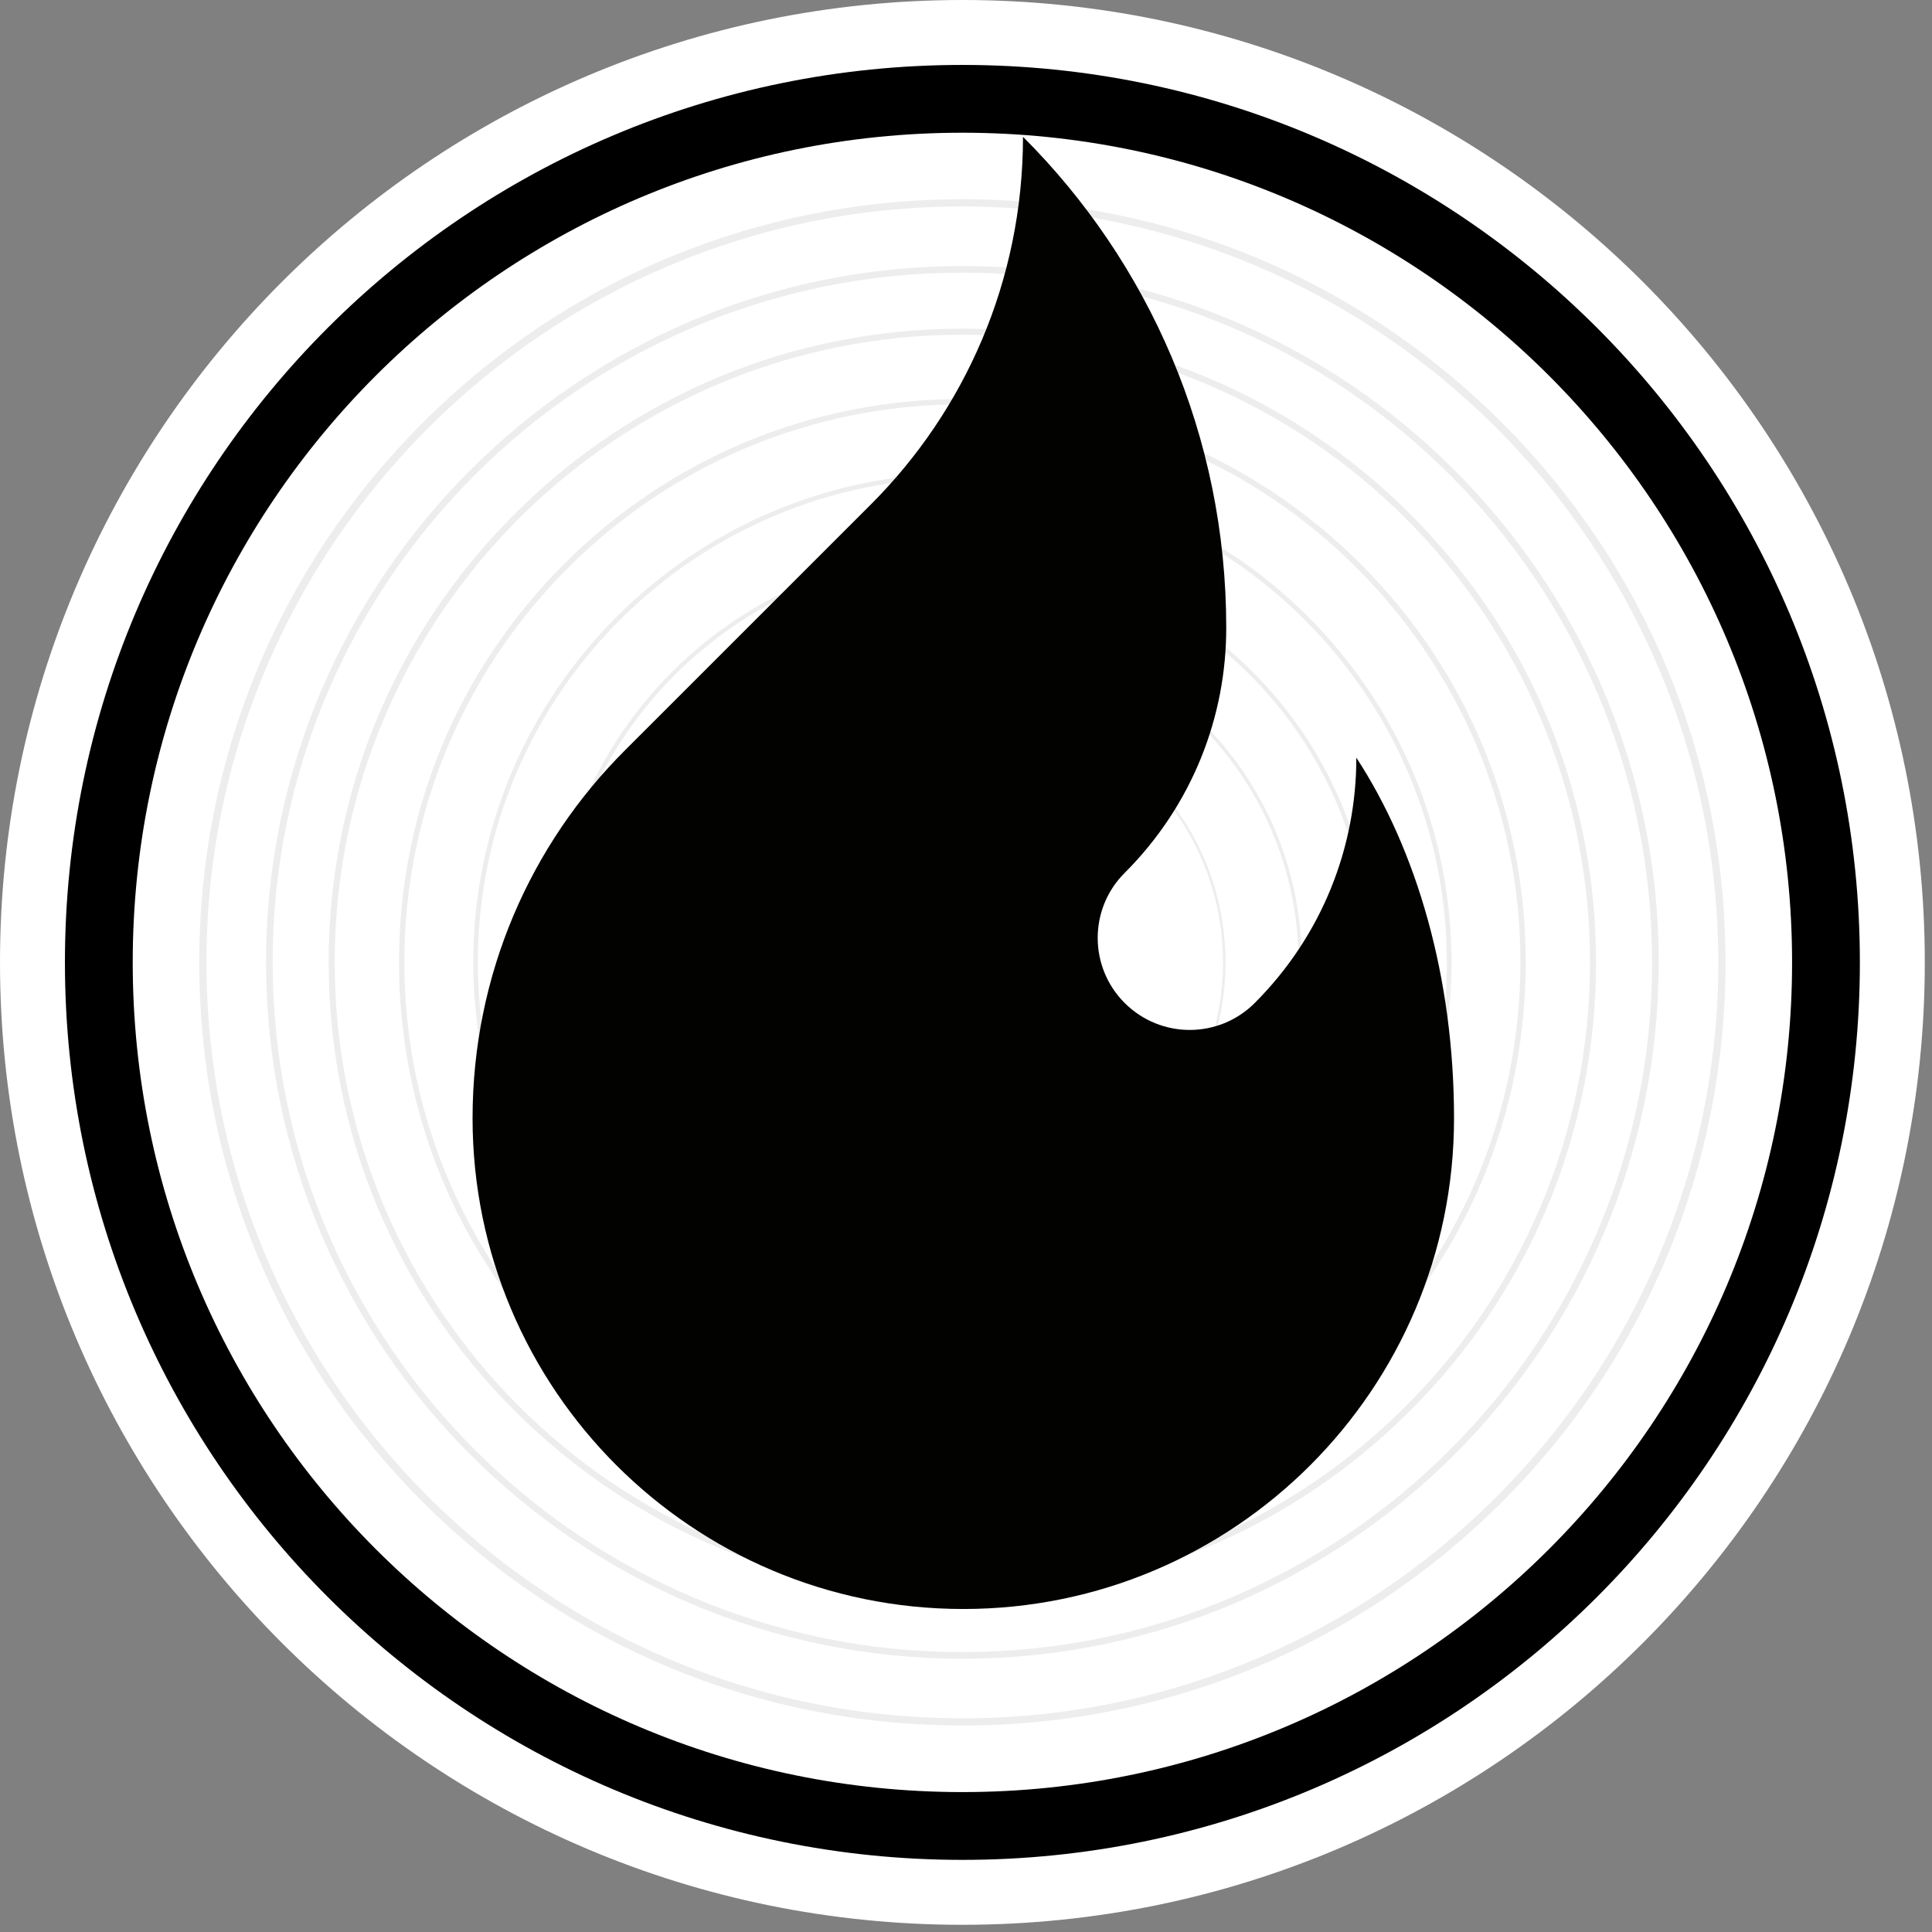
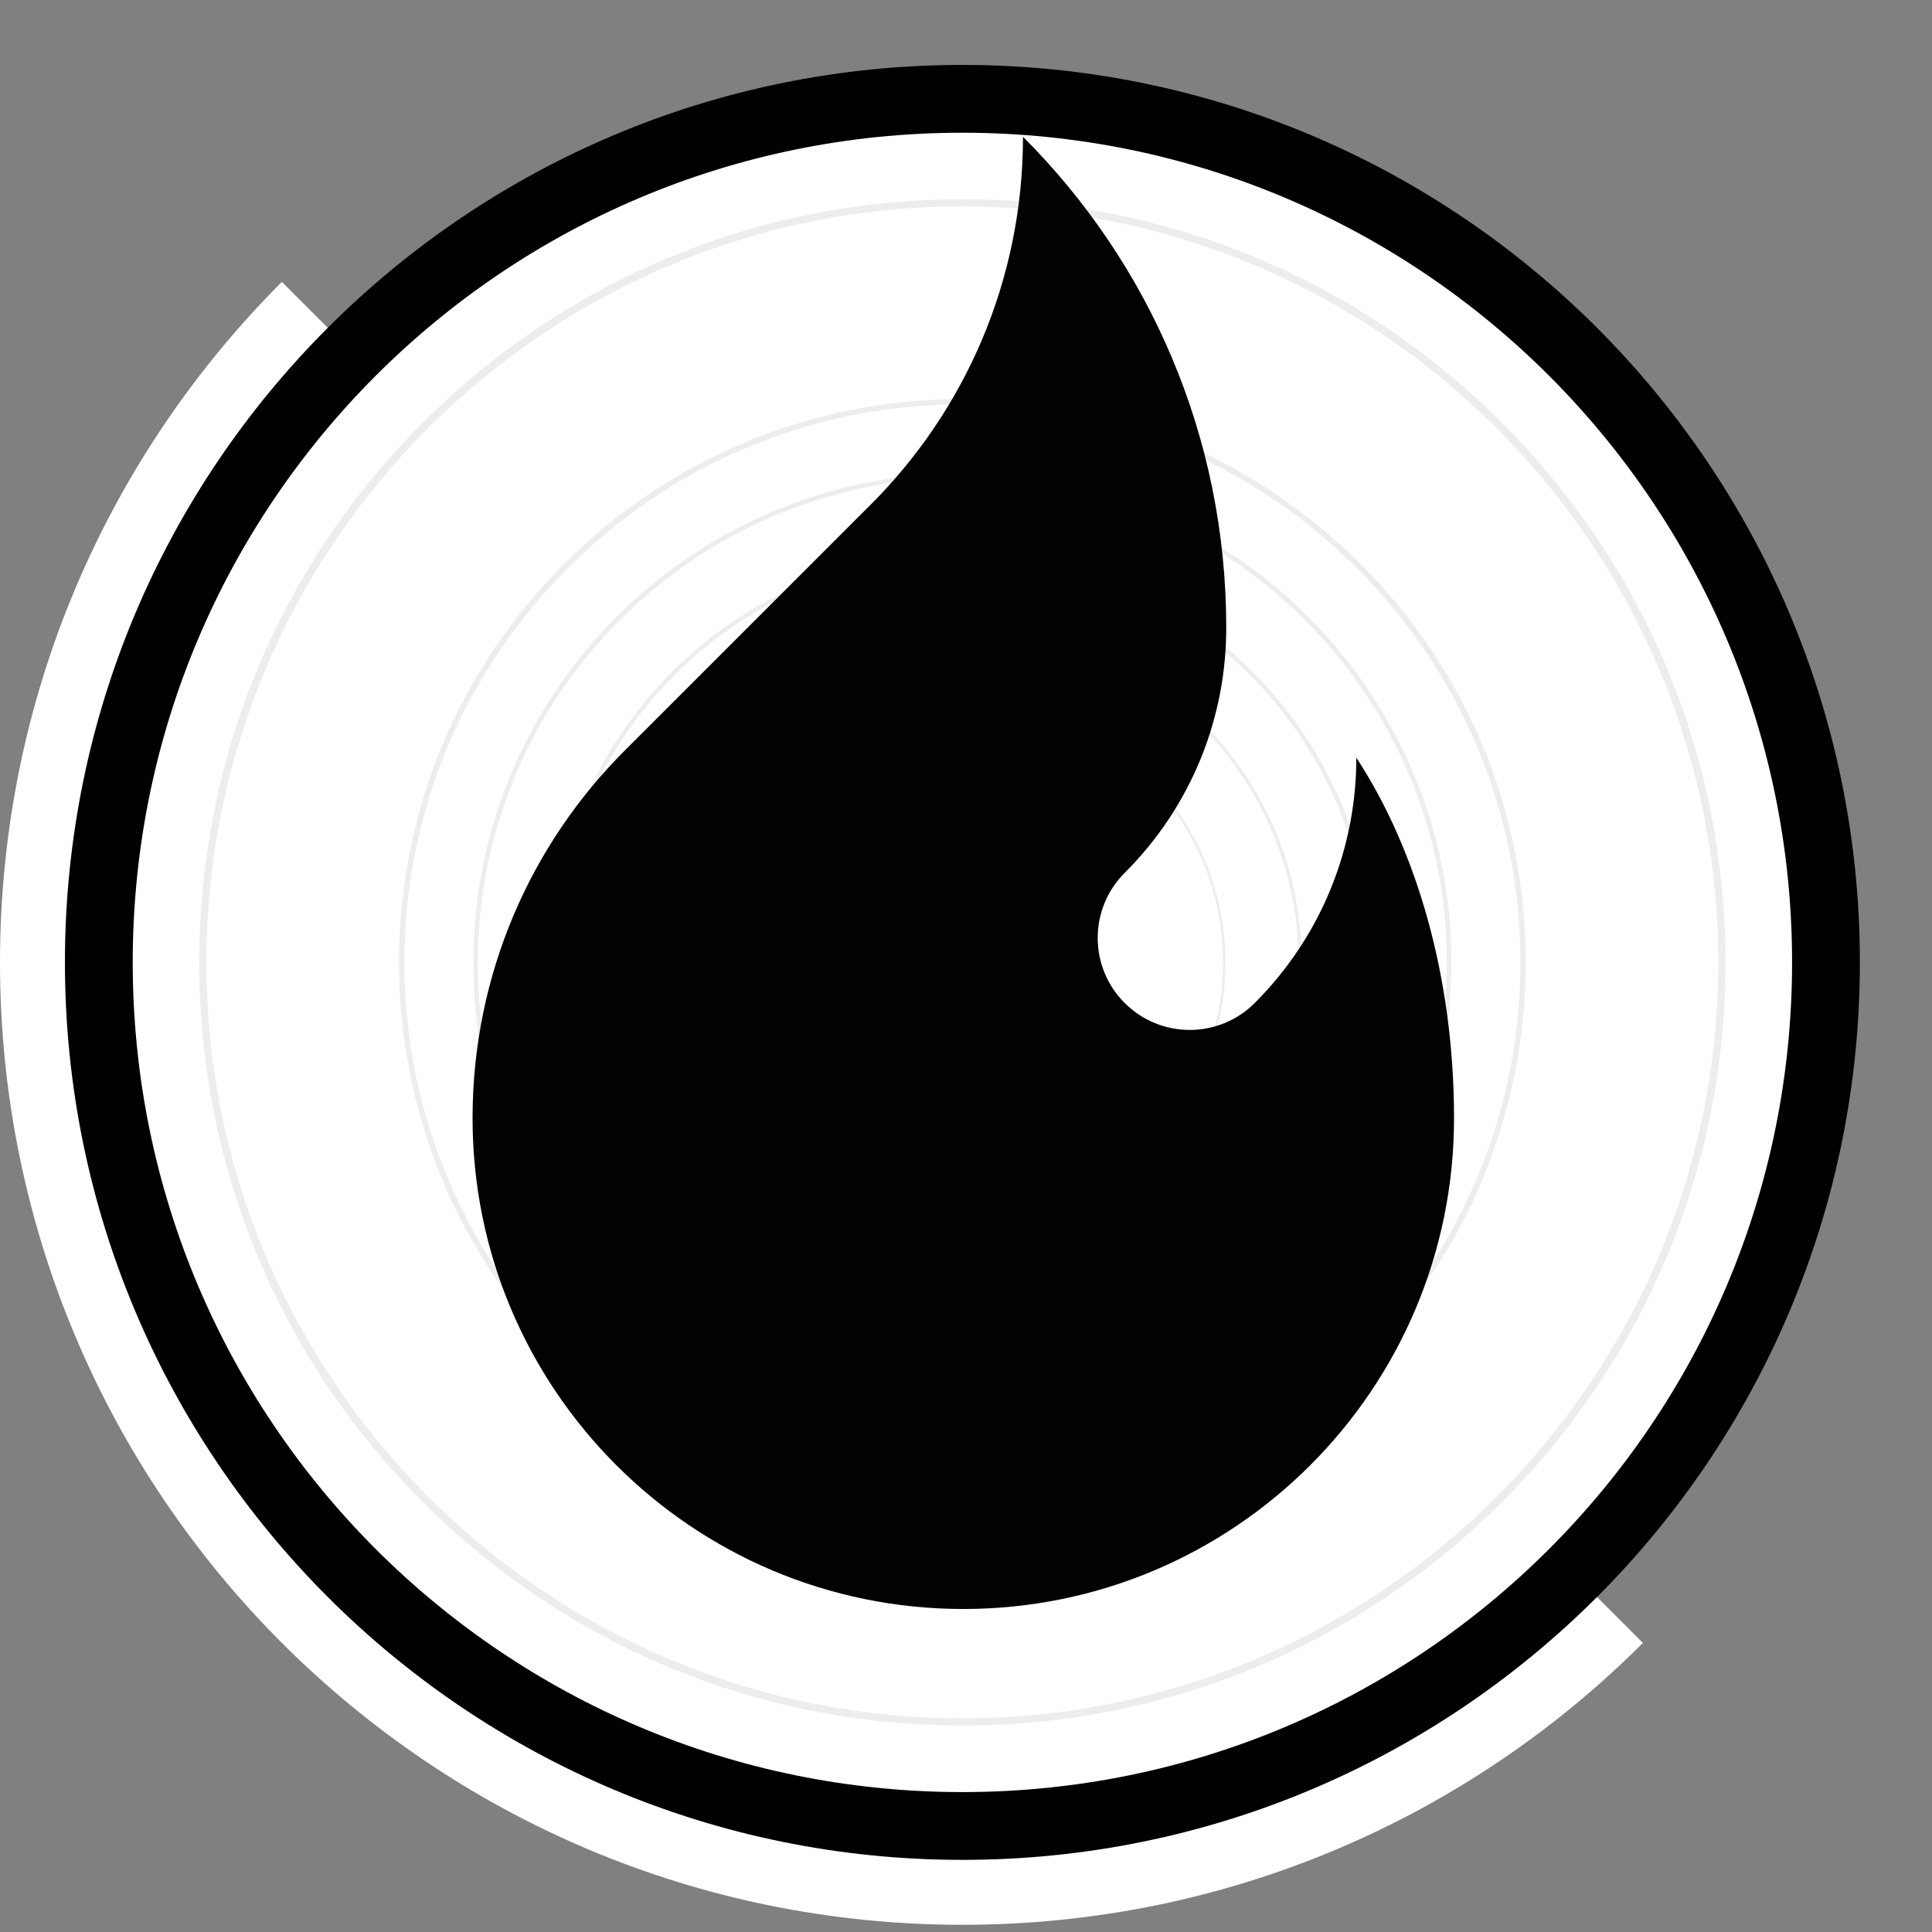
<svg xmlns="http://www.w3.org/2000/svg" width="190" zoomAndPan="magnify" viewBox="0 0 142.5 142.5" height="190" preserveAspectRatio="xMidYMid meet" version="1.0">
  <rect x="0" y="0" width="142.5" height="142.5" fill="#808080" stroke="none" />
  <defs>
    <clipPath id="679101c48e">
-       <path d="M 0 0 L 141.969 0 L 141.969 141.969 L 0 141.969 Z M 0 0 " clip-rule="nonzero" />
+       <path d="M 0 0 L 141.969 141.969 L 0 141.969 Z M 0 0 " clip-rule="nonzero" />
    </clipPath>
    <clipPath id="8c74d8e94f">
      <path d="M 70.984 0 C 31.781 0 0 31.781 0 70.984 C 0 110.188 31.781 141.969 70.984 141.969 C 110.188 141.969 141.969 110.188 141.969 70.984 C 141.969 31.781 110.188 0 70.984 0 Z M 70.984 0 " clip-rule="nonzero" />
    </clipPath>
    <clipPath id="648b9fe5c7">
      <path d="M 4.789 4.789 L 137.18 4.789 L 137.18 137.18 L 4.789 137.18 Z M 4.789 4.789 " clip-rule="nonzero" />
    </clipPath>
    <clipPath id="cca6757233">
      <path d="M 70.984 4.789 C 34.426 4.789 4.789 34.426 4.789 70.984 C 4.789 107.543 34.426 137.18 70.984 137.18 C 107.543 137.18 137.18 107.543 137.18 70.984 C 137.18 34.426 107.543 4.789 70.984 4.789 Z M 70.984 4.789 " clip-rule="nonzero" />
    </clipPath>
    <clipPath id="43c0490796">
      <path d="M 9.789 9.789 L 132.18 9.789 L 132.18 132.18 L 9.789 132.18 Z M 9.789 9.789 " clip-rule="nonzero" />
    </clipPath>
    <clipPath id="d2bd8edc99">
      <path d="M 70.984 9.789 C 37.188 9.789 9.789 37.188 9.789 70.984 C 9.789 104.781 37.188 132.18 70.984 132.18 C 104.781 132.18 132.18 104.781 132.18 70.984 C 132.18 37.188 104.781 9.789 70.984 9.789 Z M 70.984 9.789 " clip-rule="nonzero" />
    </clipPath>
    <clipPath id="0102e08ff7">
      <path d="M 14.695 14.695 L 127.551 14.695 L 127.551 127.551 L 14.695 127.551 Z M 14.695 14.695 " clip-rule="nonzero" />
    </clipPath>
    <clipPath id="a96cdb84b9">
      <path d="M 34.812 10 L 107.309 10 L 107.309 118.906 L 34.812 118.906 Z M 34.812 10 " clip-rule="nonzero" />
    </clipPath>
  </defs>
  <g clip-path="url(#679101c48e)">
    <g clip-path="url(#8c74d8e94f)">
      <path fill="#ffffff" d="M 0 0 L 141.969 0 L 141.969 141.969 L 0 141.969 Z M 0 0 " fill-opacity="1" fill-rule="nonzero" />
    </g>
  </g>
  <g clip-path="url(#648b9fe5c7)">
    <g clip-path="url(#cca6757233)">
      <path fill="#000000" d="M 4.789 4.789 L 137.18 4.789 L 137.18 137.18 L 4.789 137.18 Z M 4.789 4.789 " fill-opacity="1" fill-rule="nonzero" />
    </g>
  </g>
  <g clip-path="url(#43c0490796)">
    <g clip-path="url(#d2bd8edc99)">
      <path fill="#ffffff" d="M 9.789 9.789 L 132.18 9.789 L 132.18 132.18 L 9.789 132.18 Z M 9.789 9.789 " fill-opacity="1" fill-rule="nonzero" />
    </g>
  </g>
  <path fill="#eeeded" d="M 70.98 101.273 C 62.891 101.273 55.285 98.121 49.562 92.402 C 43.844 86.68 40.691 79.074 40.691 70.98 C 40.691 62.891 43.844 55.285 49.562 49.562 C 55.285 43.844 62.891 40.691 70.98 40.691 C 79.074 40.691 86.68 43.844 92.402 49.562 C 98.121 55.285 101.273 62.891 101.273 70.98 C 101.273 79.074 98.121 86.68 92.402 92.402 C 86.68 98.121 79.074 101.273 70.98 101.273 Z M 70.98 40.98 C 54.438 40.98 40.98 54.438 40.98 70.98 C 40.98 87.527 54.438 100.984 70.98 100.984 C 87.527 100.984 100.984 87.527 100.984 70.98 C 100.984 54.438 87.527 40.98 70.98 40.98 Z M 70.98 40.98 " fill-opacity="1" fill-rule="nonzero" />
  <path fill="#eeeded" d="M 70.98 96.012 C 64.297 96.012 58.012 93.41 53.281 88.684 C 48.555 83.953 45.953 77.668 45.953 70.98 C 45.953 64.297 48.555 58.012 53.281 53.281 C 58.012 48.555 64.297 45.953 70.98 45.953 C 77.668 45.953 83.953 48.555 88.684 53.281 C 93.41 58.012 96.012 64.297 96.012 70.98 C 96.012 77.668 93.41 83.953 88.684 88.684 C 83.953 93.41 77.668 96.012 70.98 96.012 Z M 70.98 46.188 C 57.312 46.188 46.188 57.312 46.188 70.98 C 46.188 84.652 57.312 95.777 70.98 95.777 C 84.652 95.777 95.777 84.652 95.777 70.98 C 95.777 57.312 84.652 46.188 70.98 46.188 Z M 70.98 46.188 " fill-opacity="1" fill-rule="nonzero" />
  <path fill="#eeeded" d="M 70.98 90.391 C 60.281 90.391 51.574 81.684 51.574 70.98 C 51.574 60.281 60.281 51.574 70.98 51.574 C 81.684 51.574 90.391 60.281 90.391 70.98 C 90.391 81.684 81.684 90.391 70.98 90.391 Z M 70.98 51.758 C 60.383 51.758 51.758 60.383 51.758 70.98 C 51.758 81.582 60.383 90.207 70.98 90.207 C 81.582 90.207 90.207 81.582 90.207 70.98 C 90.207 60.383 81.582 51.758 70.98 51.758 Z M 70.98 51.758 " fill-opacity="1" fill-rule="nonzero" />
-   <path fill="#eeeded" d="M 70.98 117.723 C 58.5 117.723 46.762 112.859 37.934 104.031 C 29.105 95.203 24.242 83.465 24.242 70.98 C 24.242 58.5 29.105 46.762 37.934 37.934 C 46.762 29.105 58.5 24.242 70.98 24.242 C 83.465 24.242 95.203 29.105 104.031 37.934 C 112.859 46.762 117.719 58.5 117.719 70.98 C 117.719 83.465 112.859 95.203 104.031 104.031 C 95.203 112.859 83.465 117.723 70.98 117.723 Z M 70.98 24.688 C 45.453 24.688 24.688 45.453 24.688 70.98 C 24.688 96.508 45.453 117.277 70.98 117.277 C 96.512 117.277 117.277 96.512 117.277 70.98 C 117.277 45.453 96.508 24.688 70.98 24.688 Z M 70.98 24.688 " fill-opacity="1" fill-rule="nonzero" />
  <path fill="#eeeded" d="M 70.98 112.535 C 59.883 112.535 49.449 108.215 41.602 100.363 C 33.75 92.516 29.43 82.082 29.43 70.98 C 29.43 59.883 33.75 49.449 41.602 41.602 C 49.449 33.75 59.883 29.43 70.98 29.43 C 82.082 29.43 92.516 33.75 100.363 41.602 C 108.215 49.449 112.535 59.883 112.535 70.98 C 112.535 82.082 108.215 92.516 100.363 100.363 C 92.516 108.215 82.082 112.535 70.98 112.535 Z M 70.98 29.824 C 48.285 29.824 29.824 48.285 29.824 70.98 C 29.824 93.676 48.289 112.141 70.98 112.141 C 93.676 112.141 112.141 93.676 112.141 70.98 C 112.141 48.285 93.676 29.824 70.98 29.824 Z M 70.98 29.824 " fill-opacity="1" fill-rule="nonzero" />
  <path fill="#eeeded" d="M 70.98 107.059 C 51.09 107.059 34.906 90.875 34.906 70.98 C 34.906 51.09 51.09 34.906 70.98 34.906 C 90.875 34.906 107.059 51.09 107.059 70.98 C 107.059 90.875 90.875 107.059 70.98 107.059 Z M 70.98 35.246 C 51.277 35.246 35.246 51.277 35.246 70.98 C 35.246 90.688 51.277 106.719 70.98 106.719 C 90.688 106.719 106.715 90.688 106.715 70.98 C 106.715 51.277 90.688 35.246 70.98 35.246 Z M 70.98 35.246 " fill-opacity="1" fill-rule="nonzero" />
  <g clip-path="url(#0102e08ff7)">
    <path fill="#eeeded" d="M 70.98 127.27 C 55.949 127.27 41.812 121.414 31.18 110.785 C 20.551 100.152 14.695 86.016 14.695 70.98 C 14.695 55.949 20.551 41.812 31.18 31.18 C 41.812 20.551 55.949 14.695 70.98 14.695 C 86.016 14.695 100.152 20.551 110.785 31.18 C 121.414 41.812 127.27 55.945 127.27 70.98 C 127.27 86.016 121.414 100.152 110.785 110.785 C 100.152 121.414 86.016 127.27 70.98 127.27 Z M 70.98 15.227 C 40.238 15.227 15.227 40.238 15.227 70.98 C 15.227 101.727 40.238 126.738 70.98 126.738 C 101.727 126.738 126.738 101.727 126.738 70.98 C 126.734 40.238 101.727 15.227 70.98 15.227 Z M 70.98 15.227 " fill-opacity="1" fill-rule="nonzero" />
  </g>
-   <path fill="#eeeded" d="M 70.98 122.344 C 42.664 122.344 19.621 99.301 19.621 70.98 C 19.621 42.66 42.664 19.621 70.98 19.621 C 99.305 19.621 122.344 42.66 122.344 70.98 C 122.344 99.301 99.301 122.344 70.98 122.344 Z M 70.98 20.109 C 42.93 20.109 20.109 42.93 20.109 70.98 C 20.109 99.035 42.93 121.855 70.98 121.855 C 99.035 121.855 121.855 99.035 121.855 70.98 C 121.855 42.93 99.035 20.109 70.98 20.109 Z M 70.98 20.109 " fill-opacity="1" fill-rule="nonzero" />
  <g clip-path="url(#a96cdb84b9)">
    <path fill="#020301" d="M 100.039 55.883 C 100.047 62.434 97.543 68.98 92.547 73.977 C 89.898 76.629 85.605 76.629 82.953 73.977 C 80.301 71.328 80.301 67.027 82.953 64.383 C 87.953 59.387 90.457 52.836 90.445 46.285 C 90.445 32.152 84.73 19.352 75.453 10.09 C 75.453 20.703 71.156 30.301 64.203 37.238 L 46.105 55.332 C 39.148 62.27 34.855 71.867 34.855 82.48 C 34.855 102.461 51.07 118.676 71.051 118.676 C 91.039 118.676 107.246 102.461 107.246 82.48 C 107.246 72.094 104.492 62.688 100.039 55.883 Z M 100.039 55.883 " fill-opacity="1" fill-rule="nonzero" />
  </g>
</svg>